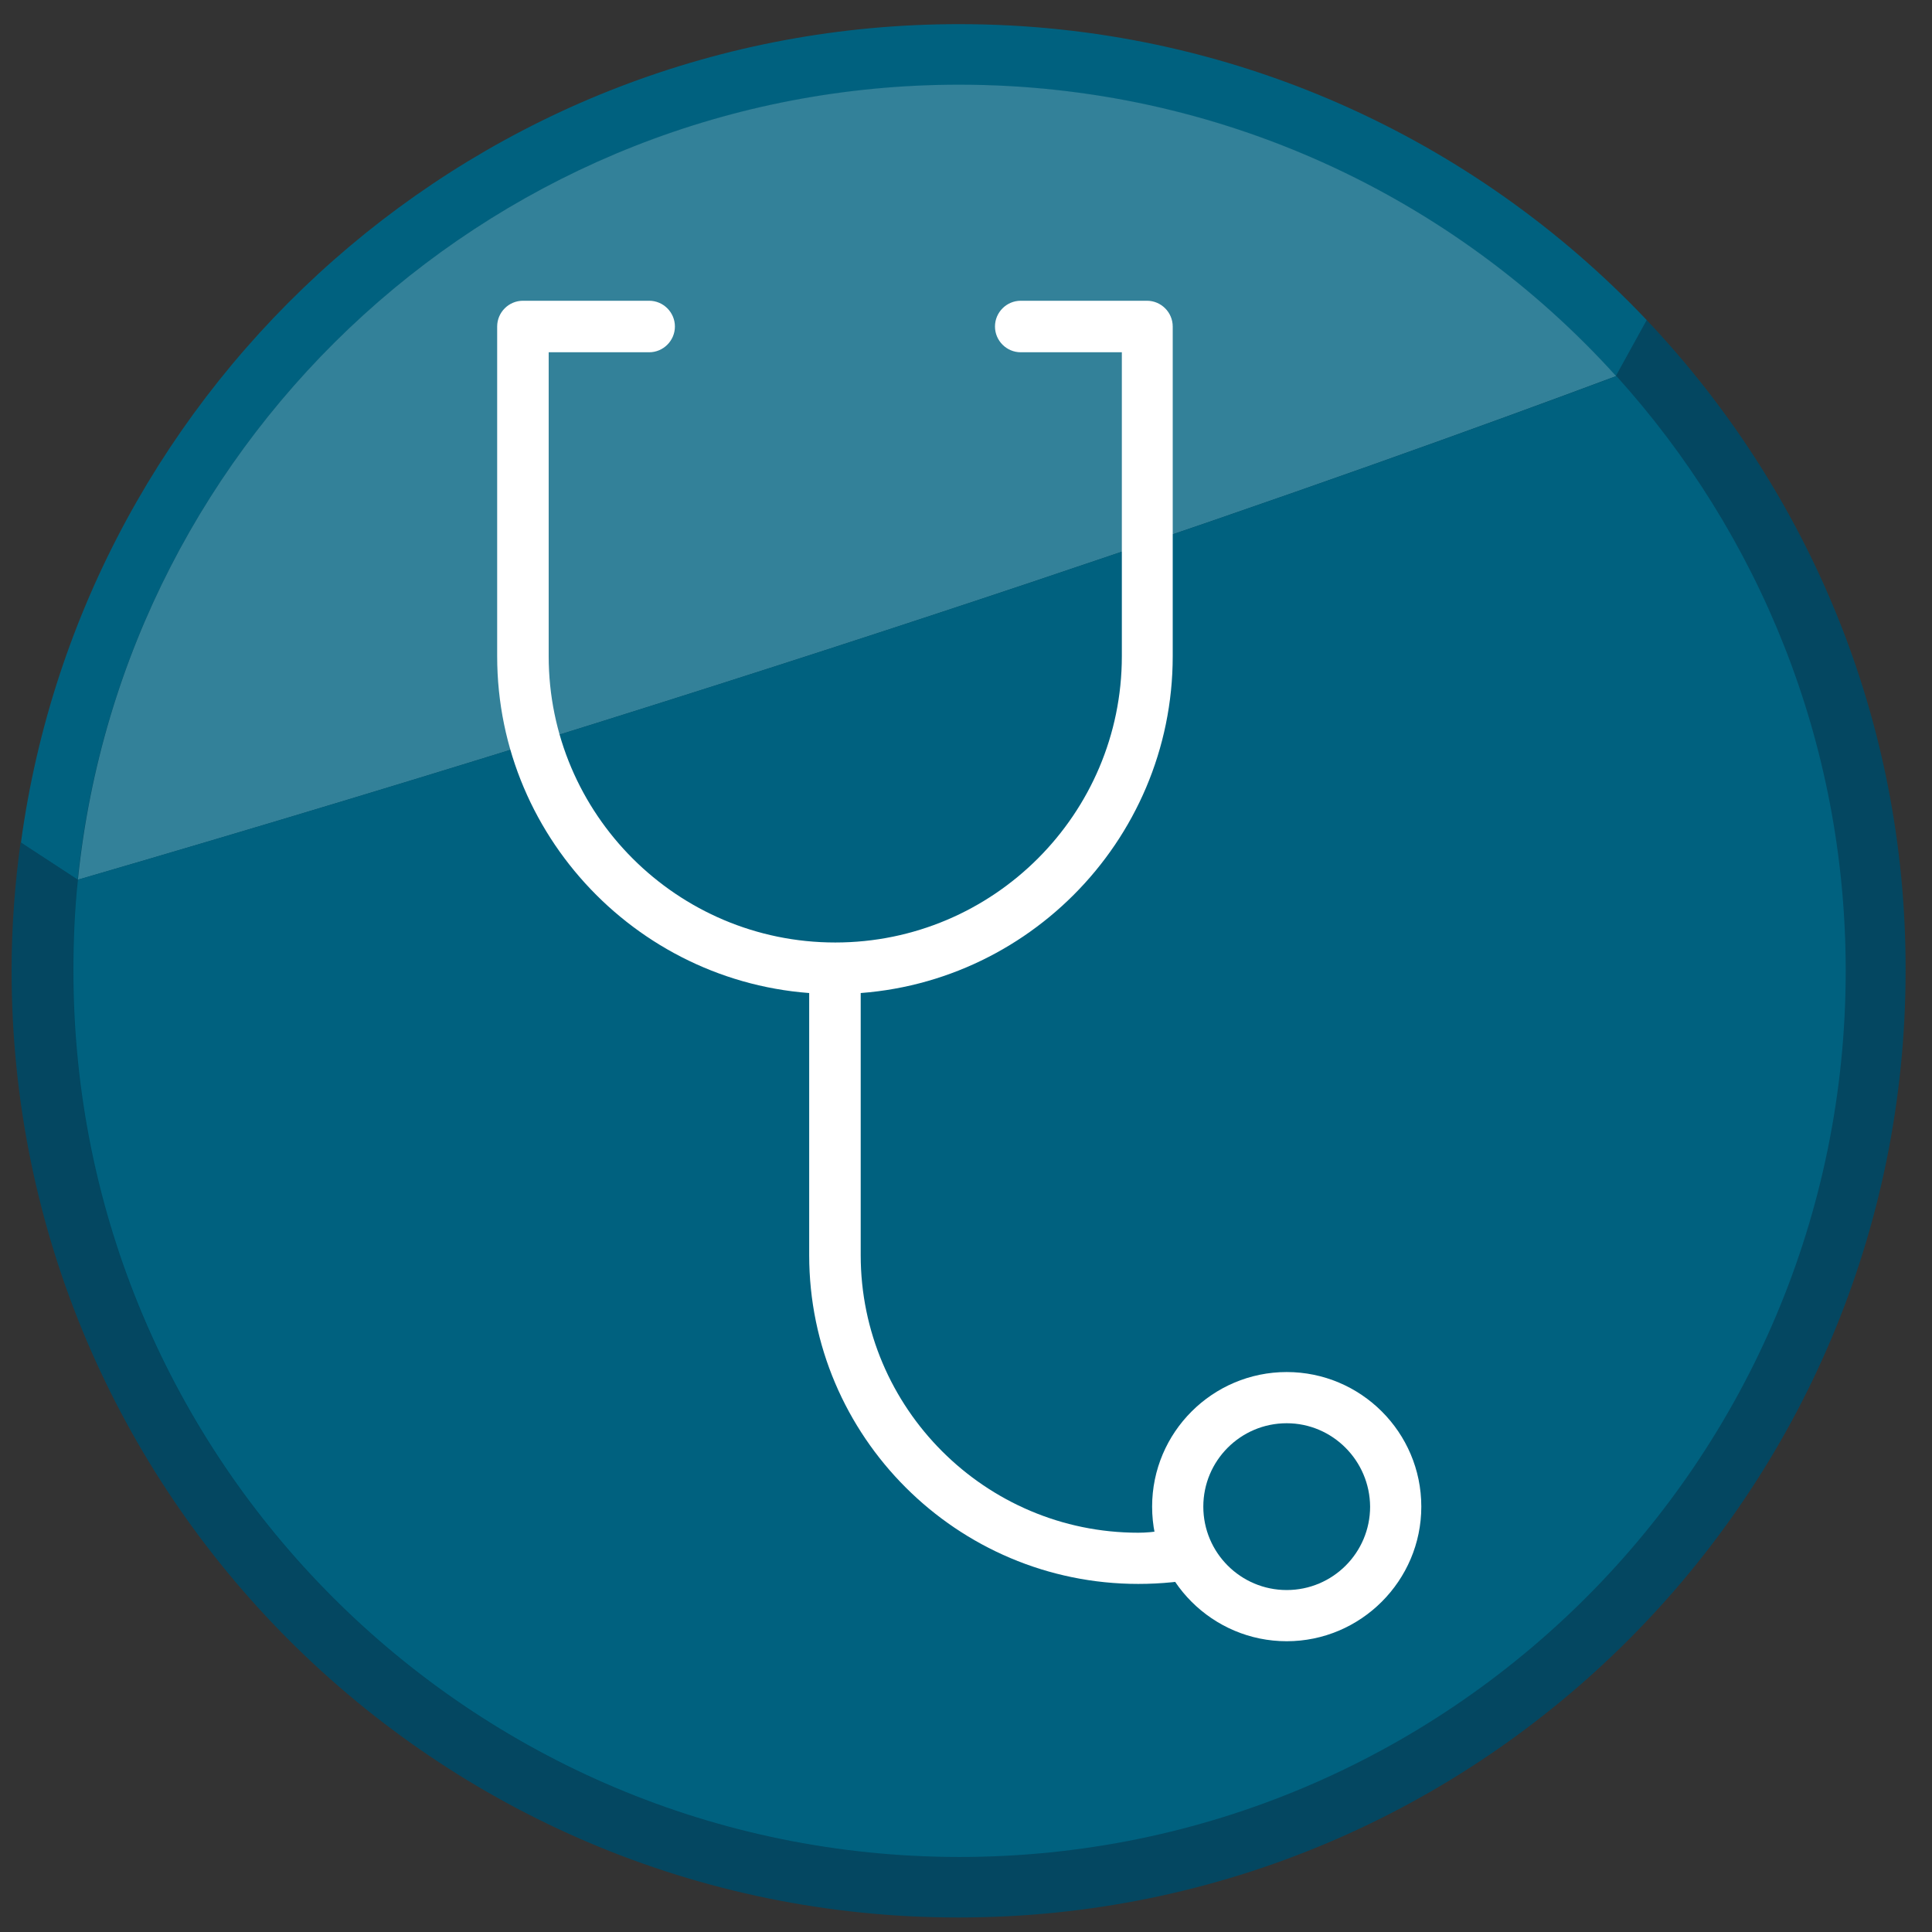
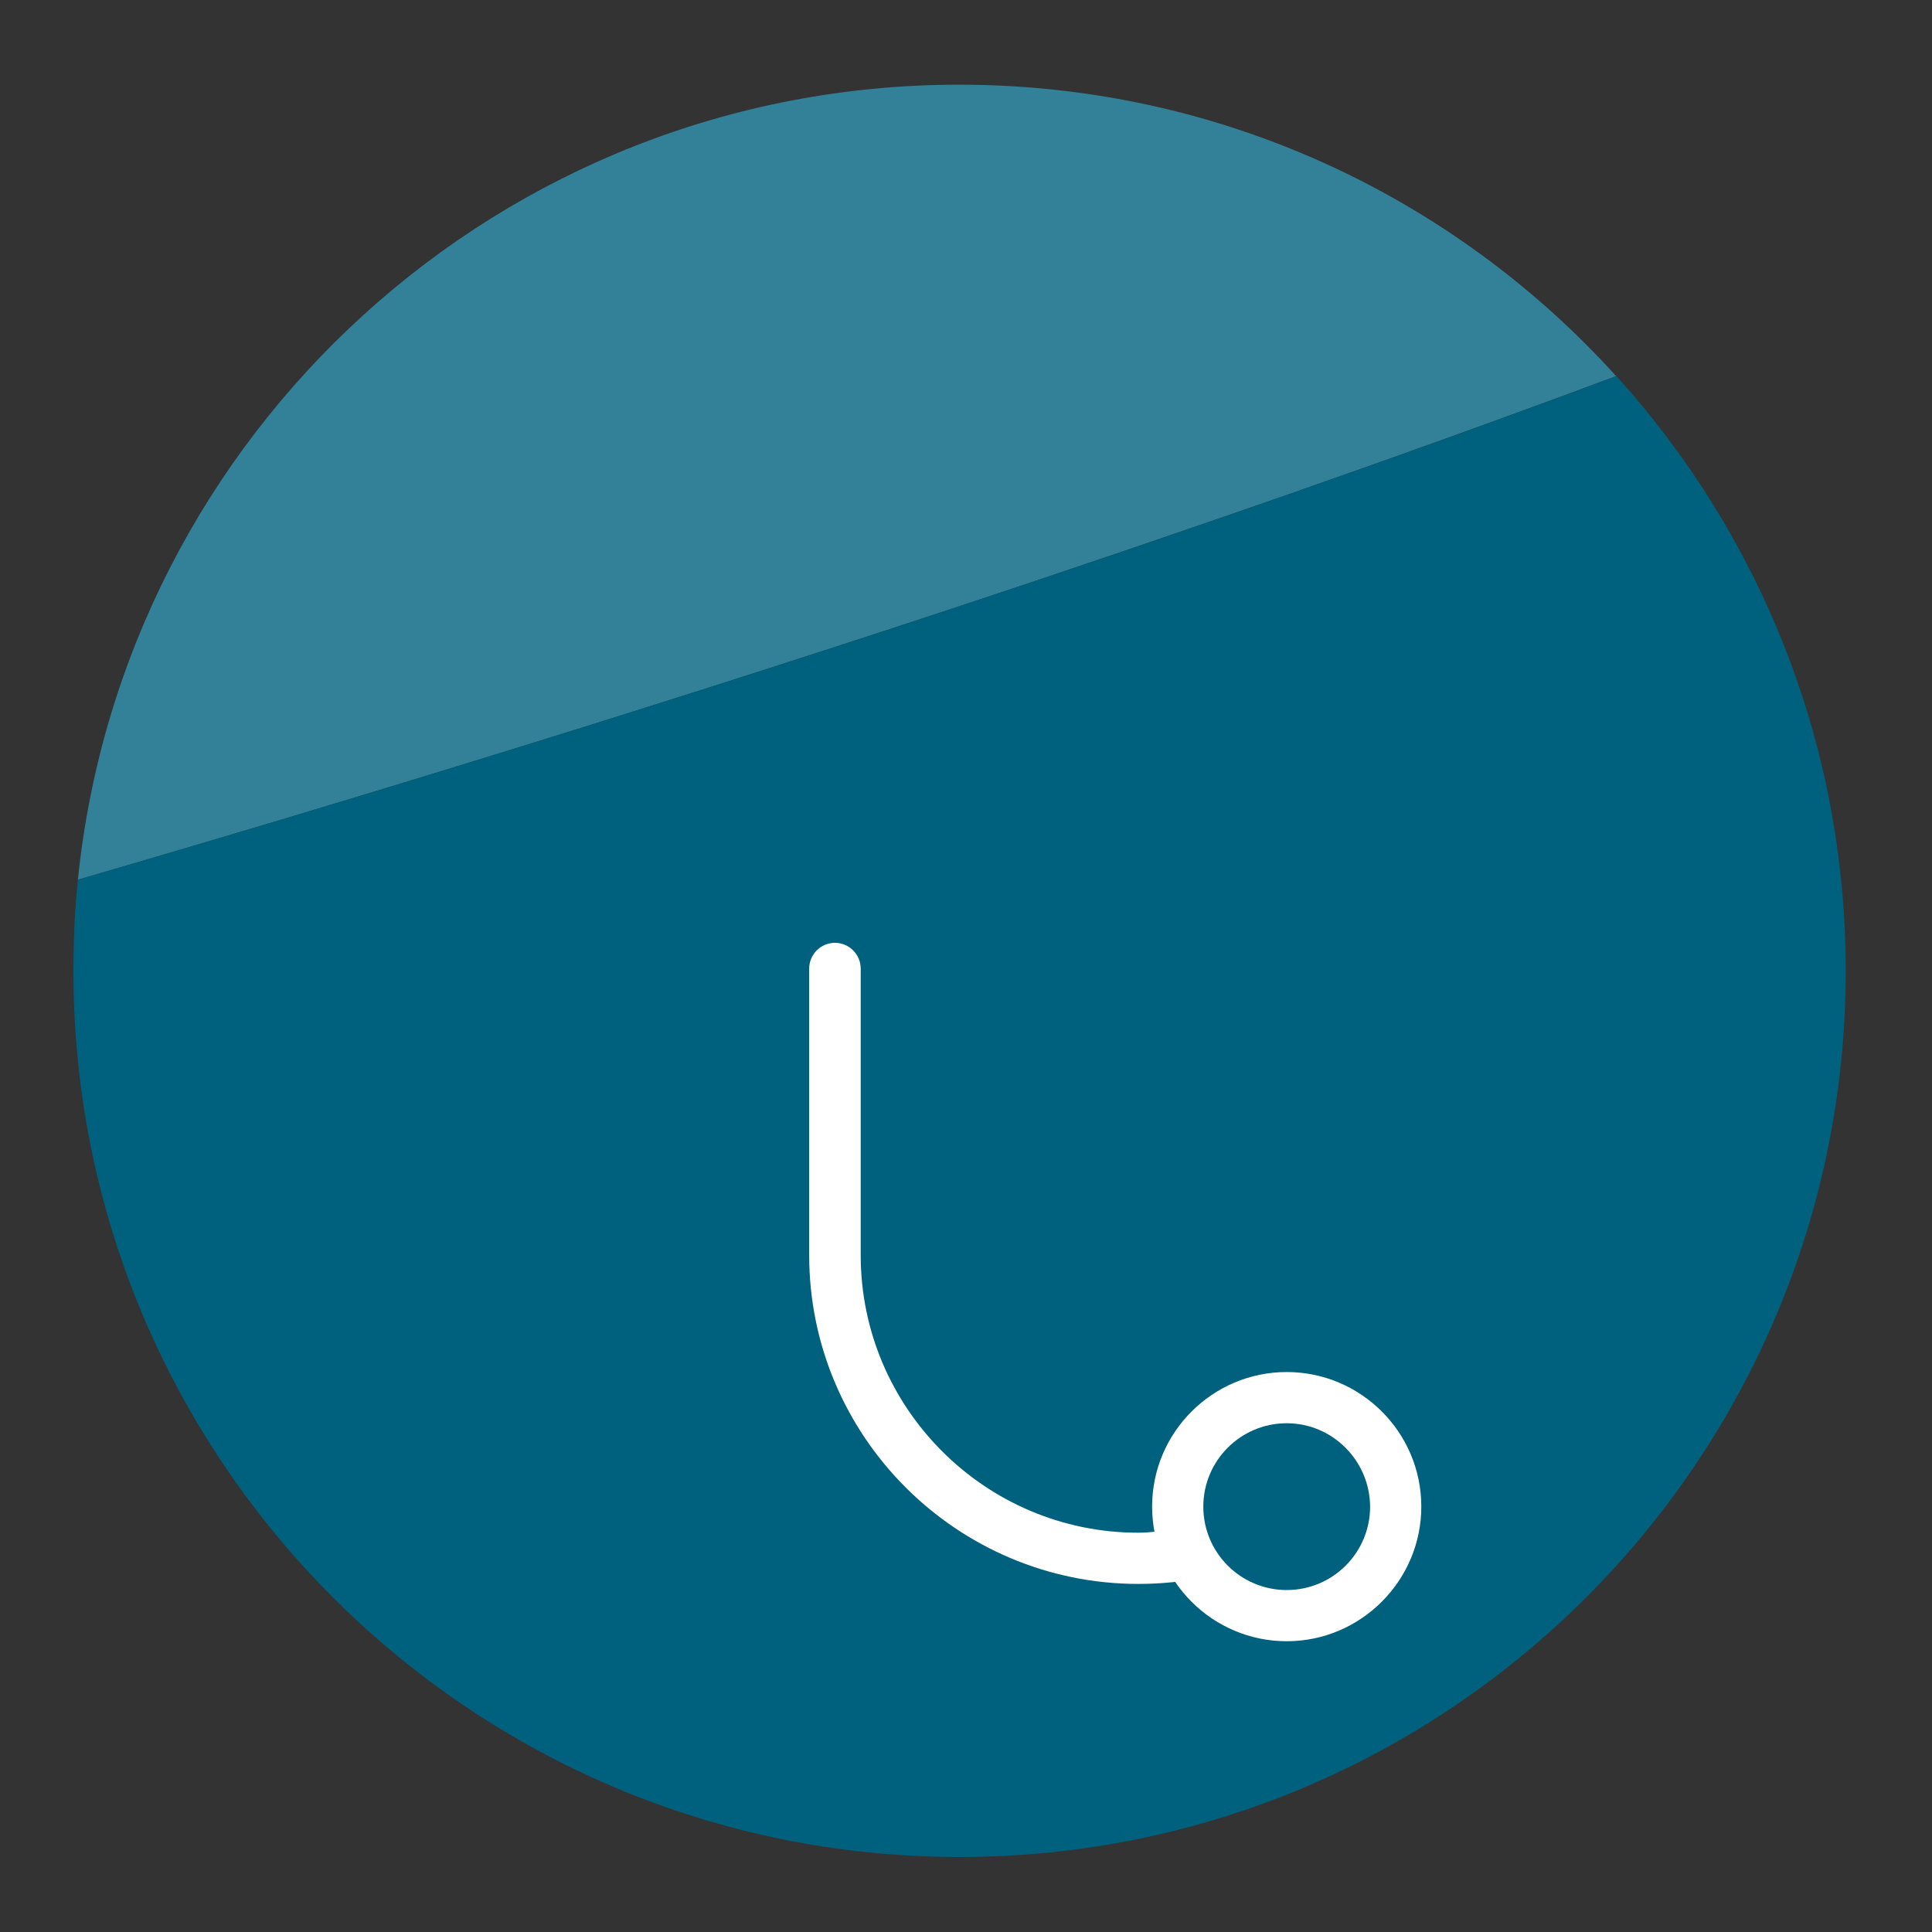
<svg xmlns="http://www.w3.org/2000/svg" version="1.1" id="Layer_1" x="0px" y="0px" viewBox="0 0 60 60" style="enable-background:new 0 0 60 60;" xml:space="preserve">
  <rect x="0" y="0" width="60" height="60" fill="#333333" stroke="none" />
  <style type="text/css">
	.st0{fill:#01465F;}
	.st1{fill:#00617F;}
	.st2{fill:#044761;}
	.st3{fill:#338199;}
	.st4{fill:#FFFFFF;}
</style>
-   <circle class="st0" cx="29.73" cy="30.14" r="29.23" />
  <g>
    <g>
-       <path class="st1" d="M29.79,2.64c8.09,0,15.36,3.49,20.4,9.05c0,0,0,0,0,0l0.96-1.74c-5.36-5.66-12.94-9.2-21.35-9.2    C14.9,0.74,2.6,11.81,0.65,26.17l1.76,1.15C3.84,13.45,15.55,2.64,29.79,2.64z" />
-       <path class="st2" d="M51.14,9.94l-0.96,1.74c4.42,4.88,7.12,11.36,7.12,18.47c0,15.2-12.32,27.52-27.52,27.52    c-15.2,0-27.52-12.32-27.52-27.52c0-0.96,0.05-1.9,0.14-2.83c0,0,0-0.01,0-0.01l-1.76-1.15c-0.18,1.3-0.28,2.63-0.28,3.98    c0,16.24,13.17,29.41,29.41,29.41c16.24,0,29.41-13.17,29.41-29.41C59.2,22.32,56.13,15.21,51.14,9.94z" />
      <path class="st3" d="M50.19,11.68c-5.03-5.56-12.31-9.05-20.4-9.05c-14.24,0-25.95,10.82-27.37,24.68c0,0,0,0.01,0,0.01    C25.67,20.55,42.14,14.69,50.19,11.68z" />
      <path class="st1" d="M2.42,27.32c-0.1,0.93-0.14,1.87-0.14,2.83c0,15.2,12.32,27.52,27.52,27.52c15.2,0,27.52-12.32,27.52-27.52    c0-7.11-2.7-13.58-7.12-18.47c0,0,0,0,0,0C42.14,14.69,25.67,20.55,2.42,27.32z" />
    </g>
    <g>
      <g>
        <g>
          <g>
-             <path class="st4" d="M25.93,30.87c-5.78,0-10.49-4.71-10.49-10.49V10.14c0-0.44,0.36-0.8,0.8-0.8h3.92c0.44,0,0.8,0.36,0.8,0.8       c0,0.44-0.36,0.8-0.8,0.8h-3.12v9.44c0,4.9,3.99,8.89,8.9,8.89c4.91,0,8.9-3.99,8.9-8.89v-9.44H31.7c-0.44,0-0.8-0.36-0.8-0.8       c0-0.44,0.36-0.8,0.8-0.8h3.92c0.44,0,0.8,0.36,0.8,0.8v10.24C36.42,26.16,31.71,30.87,25.93,30.87z" />
-           </g>
+             </g>
        </g>
      </g>
      <g>
        <g>
          <g>
            <path class="st4" d="M37.43,48.98c-0.67,0.14-1.37,0.21-2.08,0.21c-5.63,0-10.22-4.58-10.22-10.21v-8.9       c0-0.44,0.36-0.8,0.8-0.8c0.44,0,0.8,0.36,0.8,0.8v8.9c0,4.75,3.87,8.62,8.62,8.62c0.48,0,0.96-0.09,1.44-0.24L37.43,48.98z" />
          </g>
        </g>
      </g>
      <g>
        <g>
          <g>
            <path class="st4" d="M39.96,50.97c-2.3,0-4.18-1.87-4.18-4.18c0-2.31,1.88-4.18,4.18-4.18c2.3,0,4.18,1.87,4.18,4.18       C44.14,49.09,42.26,50.97,39.96,50.97z M39.96,44.2c-1.43,0-2.59,1.16-2.59,2.59c0,1.43,1.16,2.59,2.59,2.59       c1.43,0,2.59-1.16,2.59-2.59C42.54,45.36,41.38,44.2,39.96,44.2z" />
          </g>
        </g>
      </g>
    </g>
  </g>
</svg>